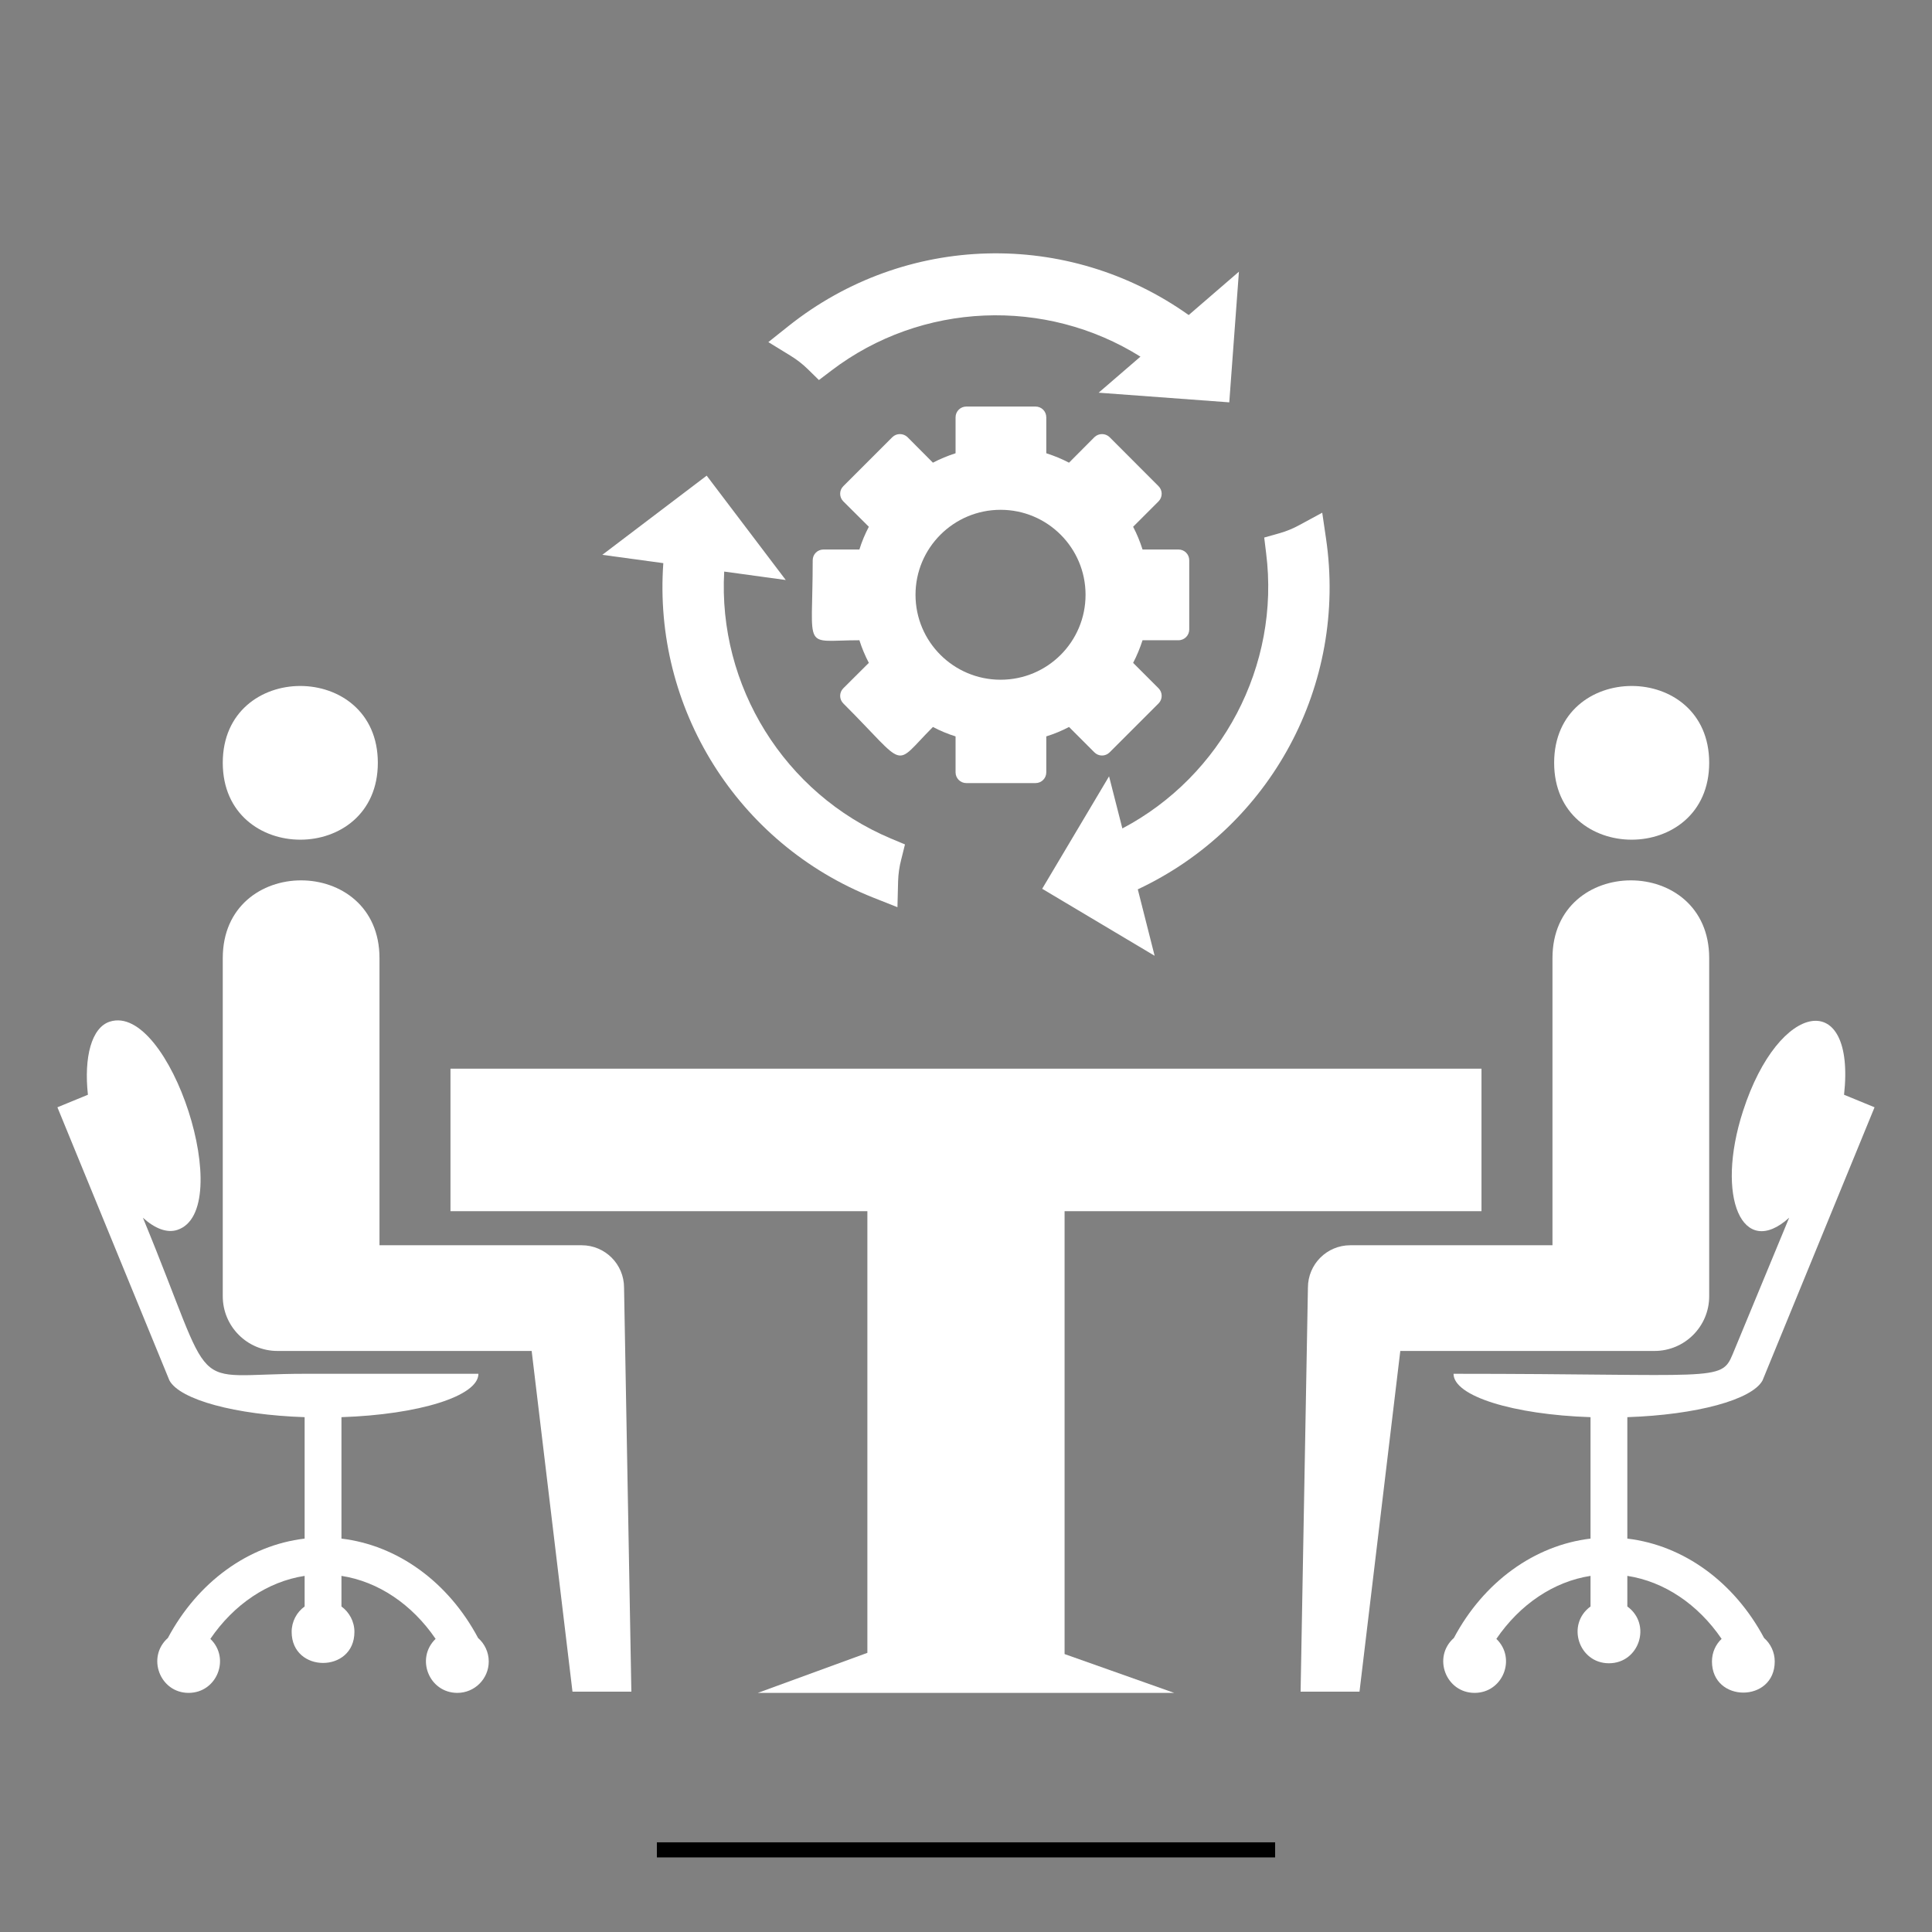
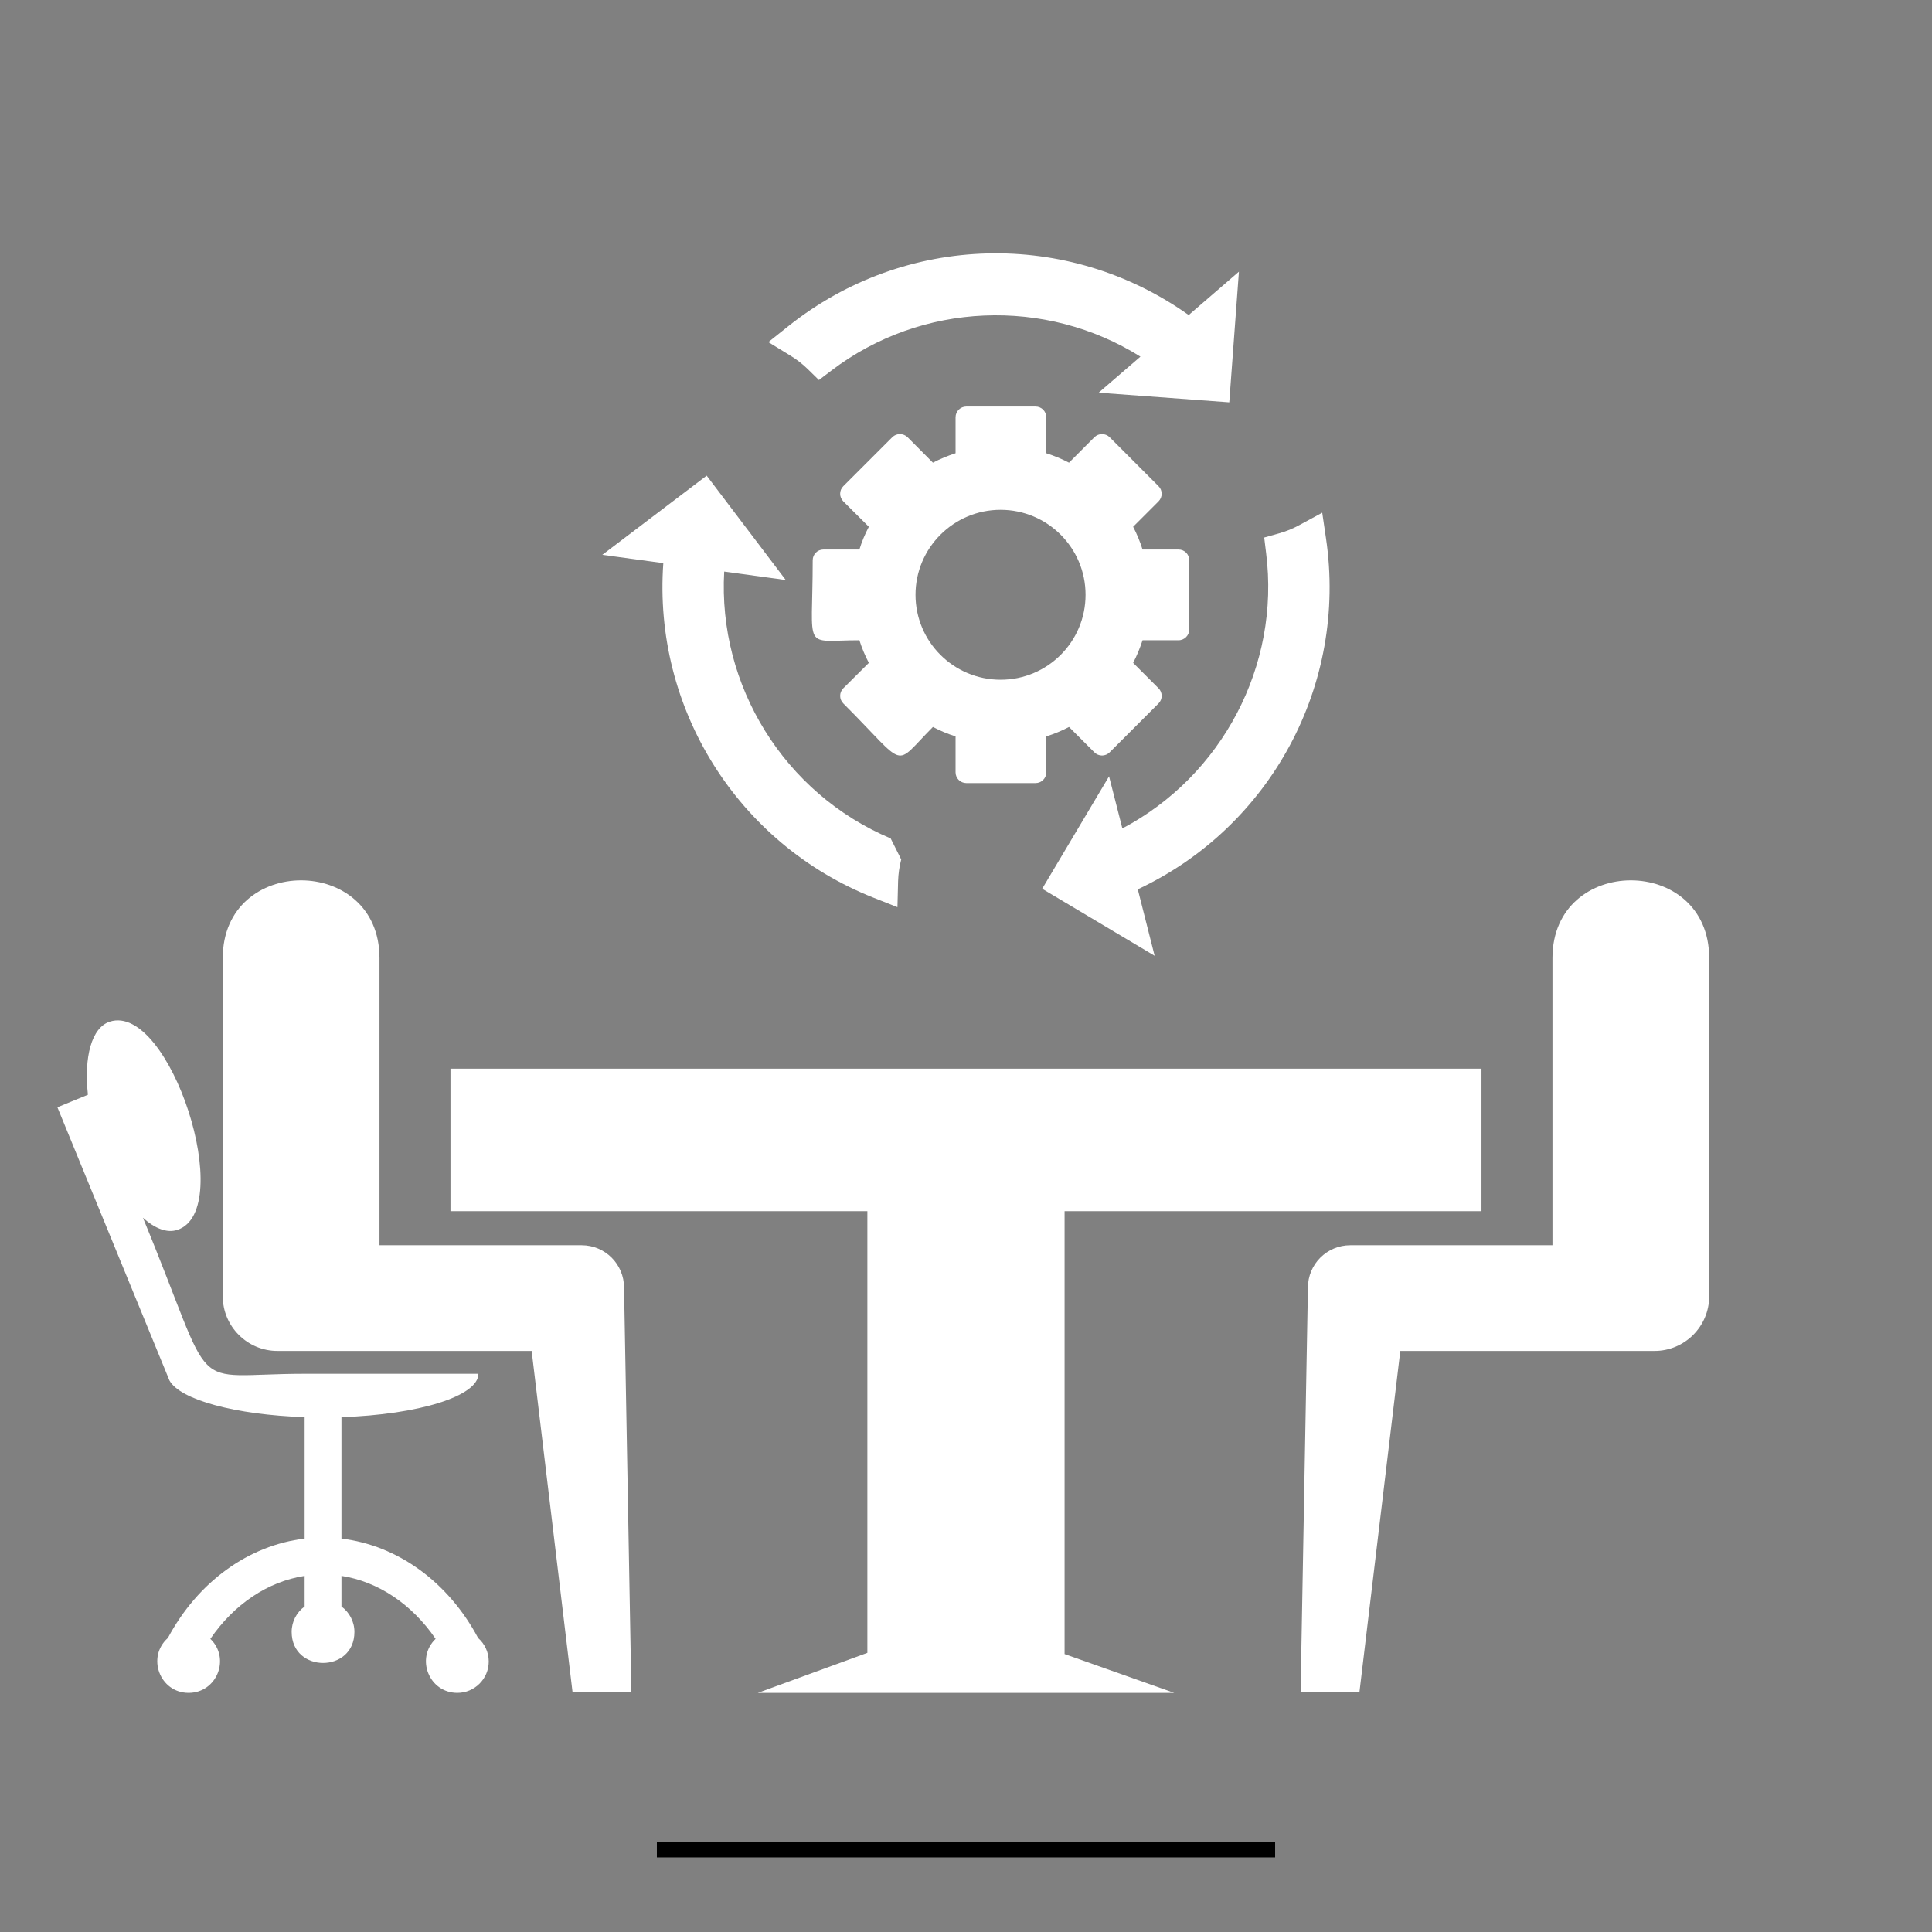
<svg xmlns="http://www.w3.org/2000/svg" width="512" viewBox="0 0 384 384" height="512" preserveAspectRatio="xMidYMid meet">
  <rect x="0" y="0" width="384" height="384" fill="#808080" stroke="none" />
  <defs>
    <clipPath id="3e159e6be9">
      <path d="M 11.41 202 L 98 202 L 98 337 L 11.41 337 Z M 11.41 202 " clip-rule="nonzero" />
    </clipPath>
    <clipPath id="e2e5c44493">
      <path d="M 286 202 L 372.91 202 L 372.91 337 L 286 337 Z M 286 202 " clip-rule="nonzero" />
    </clipPath>
  </defs>
  <path stroke-linecap="butt" transform="matrix(0.75, 0, 0, 0.75, 130.56, 366.174)" fill="none" stroke-linejoin="miter" d="M -0.002 2.002 L 163.842 2.002 " stroke="#000000" stroke-width="4" stroke-opacity="1" stroke-miterlimit="4" />
-   <path fill="#ffffff" d="M 75.098 151.609 C 75.098 131.266 44.277 131.242 44.277 151.609 C 44.277 171.98 75.098 172 75.098 151.609 " fill-opacity="1" fill-rule="nonzero" />
  <g clip-path="url(#3e159e6be9)">
    <path fill="#ffffff" d="M 67.867 305.809 L 67.867 281.672 C 83.188 281.164 95.09 277.504 95.09 273.051 C 56.359 273.051 74.523 273.051 60.547 273.051 C 36.609 273.051 43.441 278.453 28.406 242.035 C 30.766 244.176 33.168 245.121 35.219 244.461 C 47.145 240.602 33.742 199.203 21.816 203.062 C 18.199 204.23 16.656 210.094 17.473 217.59 L 11.41 220.082 C 11.41 220.102 33.676 274.375 33.676 274.375 C 35.77 278.211 46.77 281.207 60.547 281.672 L 60.547 305.809 C 49.395 307.133 39.32 314.406 33.367 325.562 C 29.09 329.352 31.758 336.473 37.488 336.473 C 43.109 336.473 45.844 329.617 41.809 325.738 C 46.504 318.859 53.23 314.34 60.547 313.219 L 60.547 319.301 C 58.98 320.426 57.969 322.277 57.969 324.348 C 57.969 332.57 70.445 332.594 70.445 324.348 C 70.445 322.277 69.41 320.426 67.867 319.301 L 67.867 313.219 C 75.164 314.34 81.887 318.859 86.582 325.738 C 82.547 329.617 85.281 336.473 90.902 336.473 C 94.34 336.473 97.141 333.676 97.141 330.234 C 97.141 328.359 96.305 326.688 95.023 325.562 C 89.094 314.406 79 307.133 67.867 305.809 " fill-opacity="1" fill-rule="nonzero" />
  </g>
  <path fill="#ffffff" d="M 115.613 247.504 L 75.426 247.504 C 75.426 218.559 75.426 219.484 75.426 190.43 C 75.426 169.84 44.277 169.82 44.277 190.43 L 44.277 257.645 C 44.277 263.641 49.152 268.512 55.148 268.512 L 105.672 268.512 L 113.785 336.23 L 125.488 336.23 L 124.035 255.926 C 124.035 251.273 120.266 247.504 115.613 247.504 " fill-opacity="1" fill-rule="nonzero" />
-   <path fill="#ffffff" d="M 339.715 151.609 C 339.715 131.242 308.898 131.266 308.898 151.609 C 308.898 172 339.715 171.98 339.715 151.609 " fill-opacity="1" fill-rule="nonzero" />
  <g clip-path="url(#e2e5c44493)">
-     <path fill="#ffffff" d="M 323.445 305.809 L 323.445 281.672 C 337.223 281.207 348.223 278.211 350.316 274.375 C 350.316 274.375 372.582 220.102 372.582 220.082 L 366.52 217.59 C 368.855 196.406 353.602 198.676 346.438 220.828 C 340.883 237.98 346.352 250.391 355.609 242.035 L 344.367 269.195 C 342.074 274.75 340.973 273.051 288.902 273.051 C 288.902 277.504 300.809 281.164 316.129 281.672 L 316.129 305.809 C 304.996 307.133 294.898 314.406 288.969 325.562 C 284.672 329.352 287.359 336.473 293.09 336.473 C 298.711 336.473 301.445 329.617 297.414 325.738 C 302.109 318.859 308.832 314.34 316.129 313.219 L 316.129 319.301 C 311.258 322.852 313.77 330.586 319.785 330.586 C 325.828 330.586 328.34 322.852 323.445 319.301 L 323.445 313.219 C 330.766 314.34 337.488 318.859 342.184 325.738 C 340.992 326.863 340.266 328.449 340.266 330.234 C 340.266 338.48 352.742 338.48 352.742 330.234 C 352.742 328.359 351.906 326.688 350.625 325.562 C 344.676 314.406 334.602 307.133 323.445 305.809 " fill-opacity="1" fill-rule="nonzero" />
-   </g>
+     </g>
  <path fill="#ffffff" d="M 339.715 257.645 L 339.715 190.43 C 339.715 169.82 308.566 169.84 308.566 190.43 C 308.566 219.484 308.566 218.559 308.566 247.504 L 268.379 247.504 C 263.73 247.504 259.961 251.273 259.961 255.926 L 258.504 336.23 L 270.211 336.23 L 278.32 268.512 L 328.848 268.512 C 334.844 268.512 339.715 263.641 339.715 257.645 " fill-opacity="1" fill-rule="nonzero" />
  <path fill="#ffffff" d="M 211.594 240.734 L 294.457 240.734 L 294.457 212.41 L 89.535 212.41 L 89.535 240.734 L 172.398 240.734 L 172.398 328.516 L 150.621 336.473 C 197.266 336.473 186.707 336.473 233.375 336.473 L 211.594 328.758 L 211.594 240.734 " fill-opacity="1" fill-rule="nonzero" />
-   <path fill="#ffffff" d="M 173.59 178.418 L 178.375 180.312 L 178.504 175.152 C 178.551 173.699 178.75 172.246 179.125 170.832 L 179.871 167.836 L 177.027 166.645 C 155.867 157.719 142.66 136.27 143.941 113.605 L 156.176 115.281 L 140.457 94.539 L 119.715 110.277 L 131.84 111.93 C 129.766 140.723 146.562 167.703 173.59 178.418 " fill-opacity="1" fill-rule="nonzero" />
+   <path fill="#ffffff" d="M 173.59 178.418 L 178.375 180.312 L 178.504 175.152 C 178.551 173.699 178.75 172.246 179.125 170.832 L 177.027 166.645 C 155.867 157.719 142.66 136.27 143.941 113.605 L 156.176 115.281 L 140.457 94.539 L 119.715 110.277 L 131.84 111.93 C 129.766 140.723 146.562 167.703 173.59 178.418 " fill-opacity="1" fill-rule="nonzero" />
  <path fill="#ffffff" d="M 223.078 164.66 L 220.434 154.301 L 207.141 176.652 L 229.492 189.969 L 226.145 176.762 C 252.551 164.375 267.852 136.137 263.551 106.992 L 262.805 101.902 L 258.285 104.348 C 257.004 105.055 255.66 105.605 254.25 106 L 251.273 106.84 L 251.648 109.902 C 254.492 132.324 242.852 154.234 223.078 164.66 " fill-opacity="1" fill-rule="nonzero" />
  <path fill="#ffffff" d="M 160.539 73.355 L 162.766 75.535 L 165.234 73.664 C 183.156 59.996 207.824 59.07 226.672 70.887 L 218.363 78.051 L 244.328 79.969 L 246.246 54 L 236.262 62.617 C 212.254 45.555 179.961 46.305 156.727 64.801 L 152.715 67.996 L 157.102 70.688 C 158.336 71.438 159.504 72.34 160.539 73.355 " fill-opacity="1" fill-rule="nonzero" />
  <path fill="#ffffff" d="M 181.965 118.215 C 181.965 108.891 189.551 101.328 198.875 101.328 C 208.199 101.328 215.762 108.891 215.762 118.215 C 215.762 127.562 208.199 135.102 198.875 135.102 C 189.551 135.102 181.965 127.562 181.965 118.215 Z M 192.062 155.645 L 205.82 155.645 C 207.008 155.645 207.957 154.695 207.957 153.508 L 207.957 146.363 C 209.523 145.879 211.043 145.242 212.477 144.492 L 217.523 149.539 C 218.363 150.375 219.707 150.375 220.543 149.539 L 230.266 139.816 C 231.102 138.98 231.102 137.637 230.266 136.797 L 225.219 131.75 C 225.969 130.316 226.586 128.797 227.09 127.254 L 234.234 127.254 C 235.426 127.254 236.371 126.281 236.371 125.113 L 236.371 111.359 C 236.371 110.168 235.426 109.219 234.234 109.219 L 227.09 109.219 C 226.586 107.633 225.969 106.133 225.219 104.699 L 230.266 99.652 C 231.102 98.816 231.102 97.449 230.266 96.633 L 220.543 86.891 C 219.707 86.074 218.363 86.074 217.523 86.891 L 212.477 91.961 C 211.043 91.211 209.523 90.594 207.957 90.086 L 207.957 82.945 C 207.957 81.754 207.008 80.805 205.82 80.805 L 192.062 80.805 C 190.895 80.805 189.926 81.754 189.926 82.945 L 189.926 90.086 C 188.359 90.594 186.859 91.211 185.426 91.961 L 180.379 86.891 C 179.543 86.074 178.176 86.074 177.359 86.891 L 167.617 96.633 C 166.777 97.449 166.777 98.816 167.617 99.652 L 172.688 104.699 C 171.938 106.133 171.297 107.633 170.812 109.219 L 163.672 109.219 C 162.48 109.219 161.531 110.168 161.531 111.359 C 161.531 129.766 159.348 127.254 170.812 127.254 C 171.297 128.797 171.938 130.316 172.688 131.75 L 167.617 136.797 C 166.777 137.637 166.777 138.98 167.617 139.816 C 180.645 152.844 177.316 152.602 185.426 144.492 C 186.859 145.242 188.359 145.879 189.926 146.363 L 189.926 153.508 C 189.926 154.695 190.895 155.645 192.062 155.645 " fill-opacity="1" fill-rule="nonzero" />
</svg>